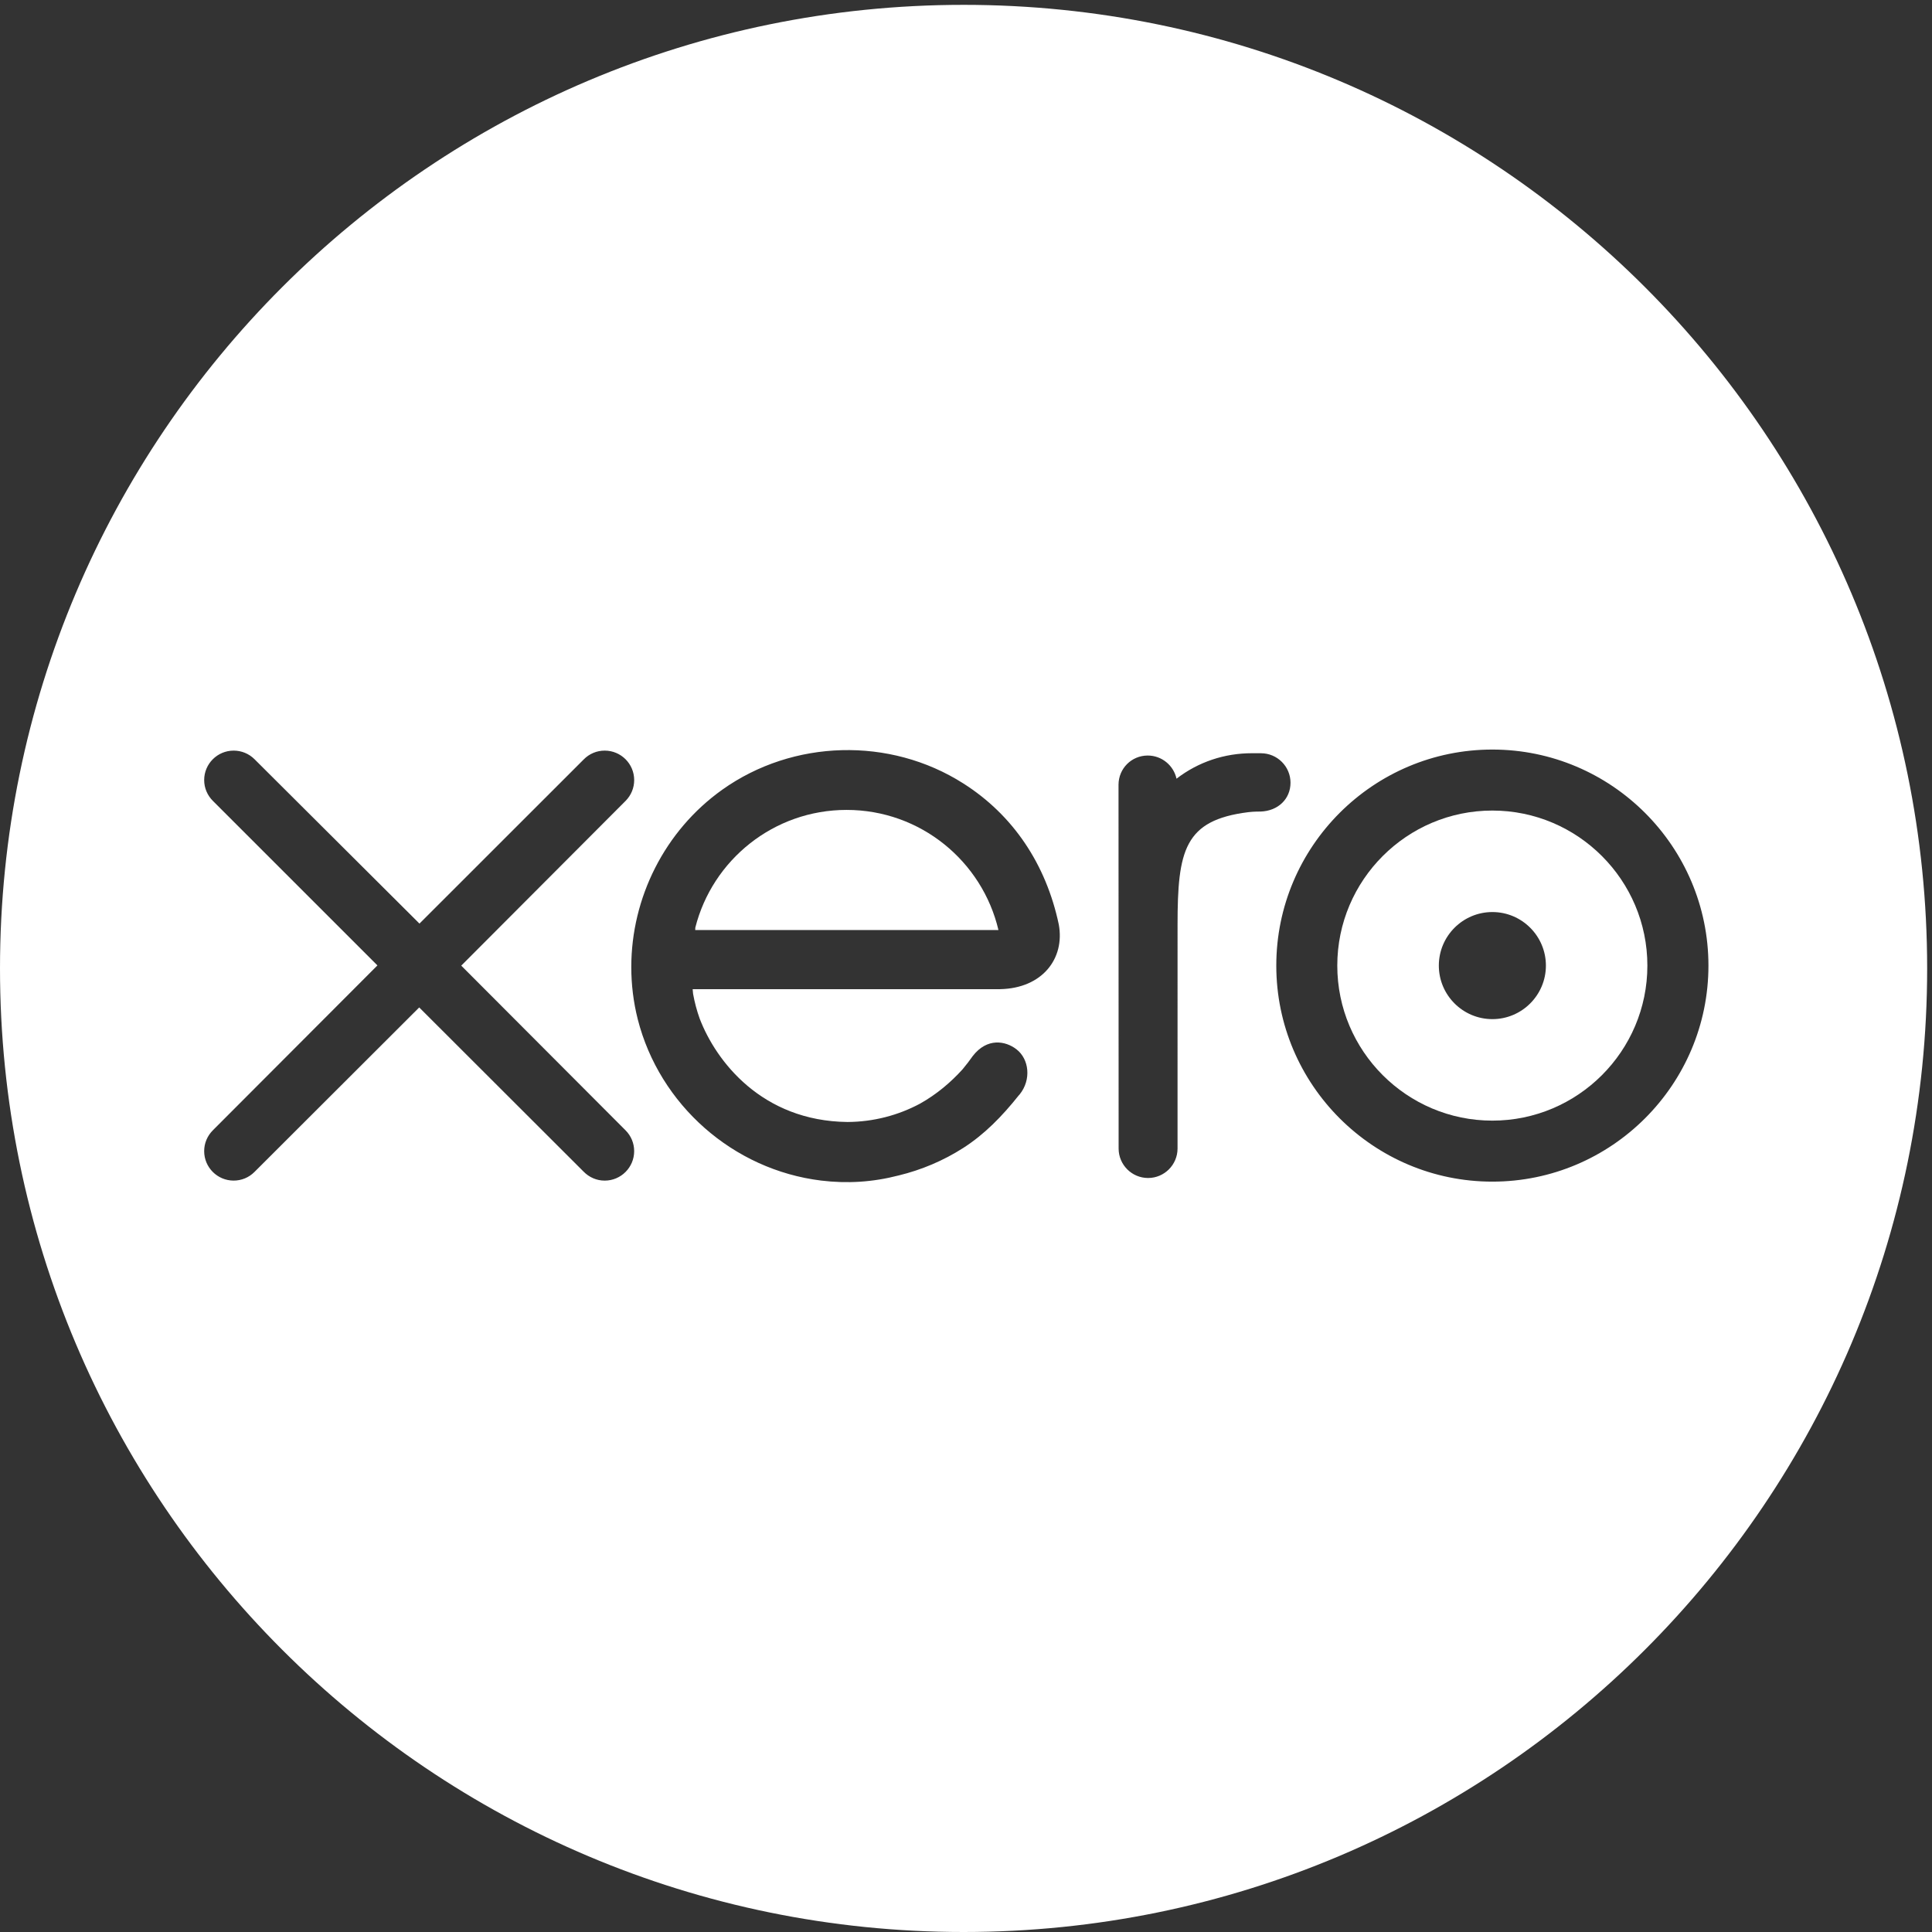
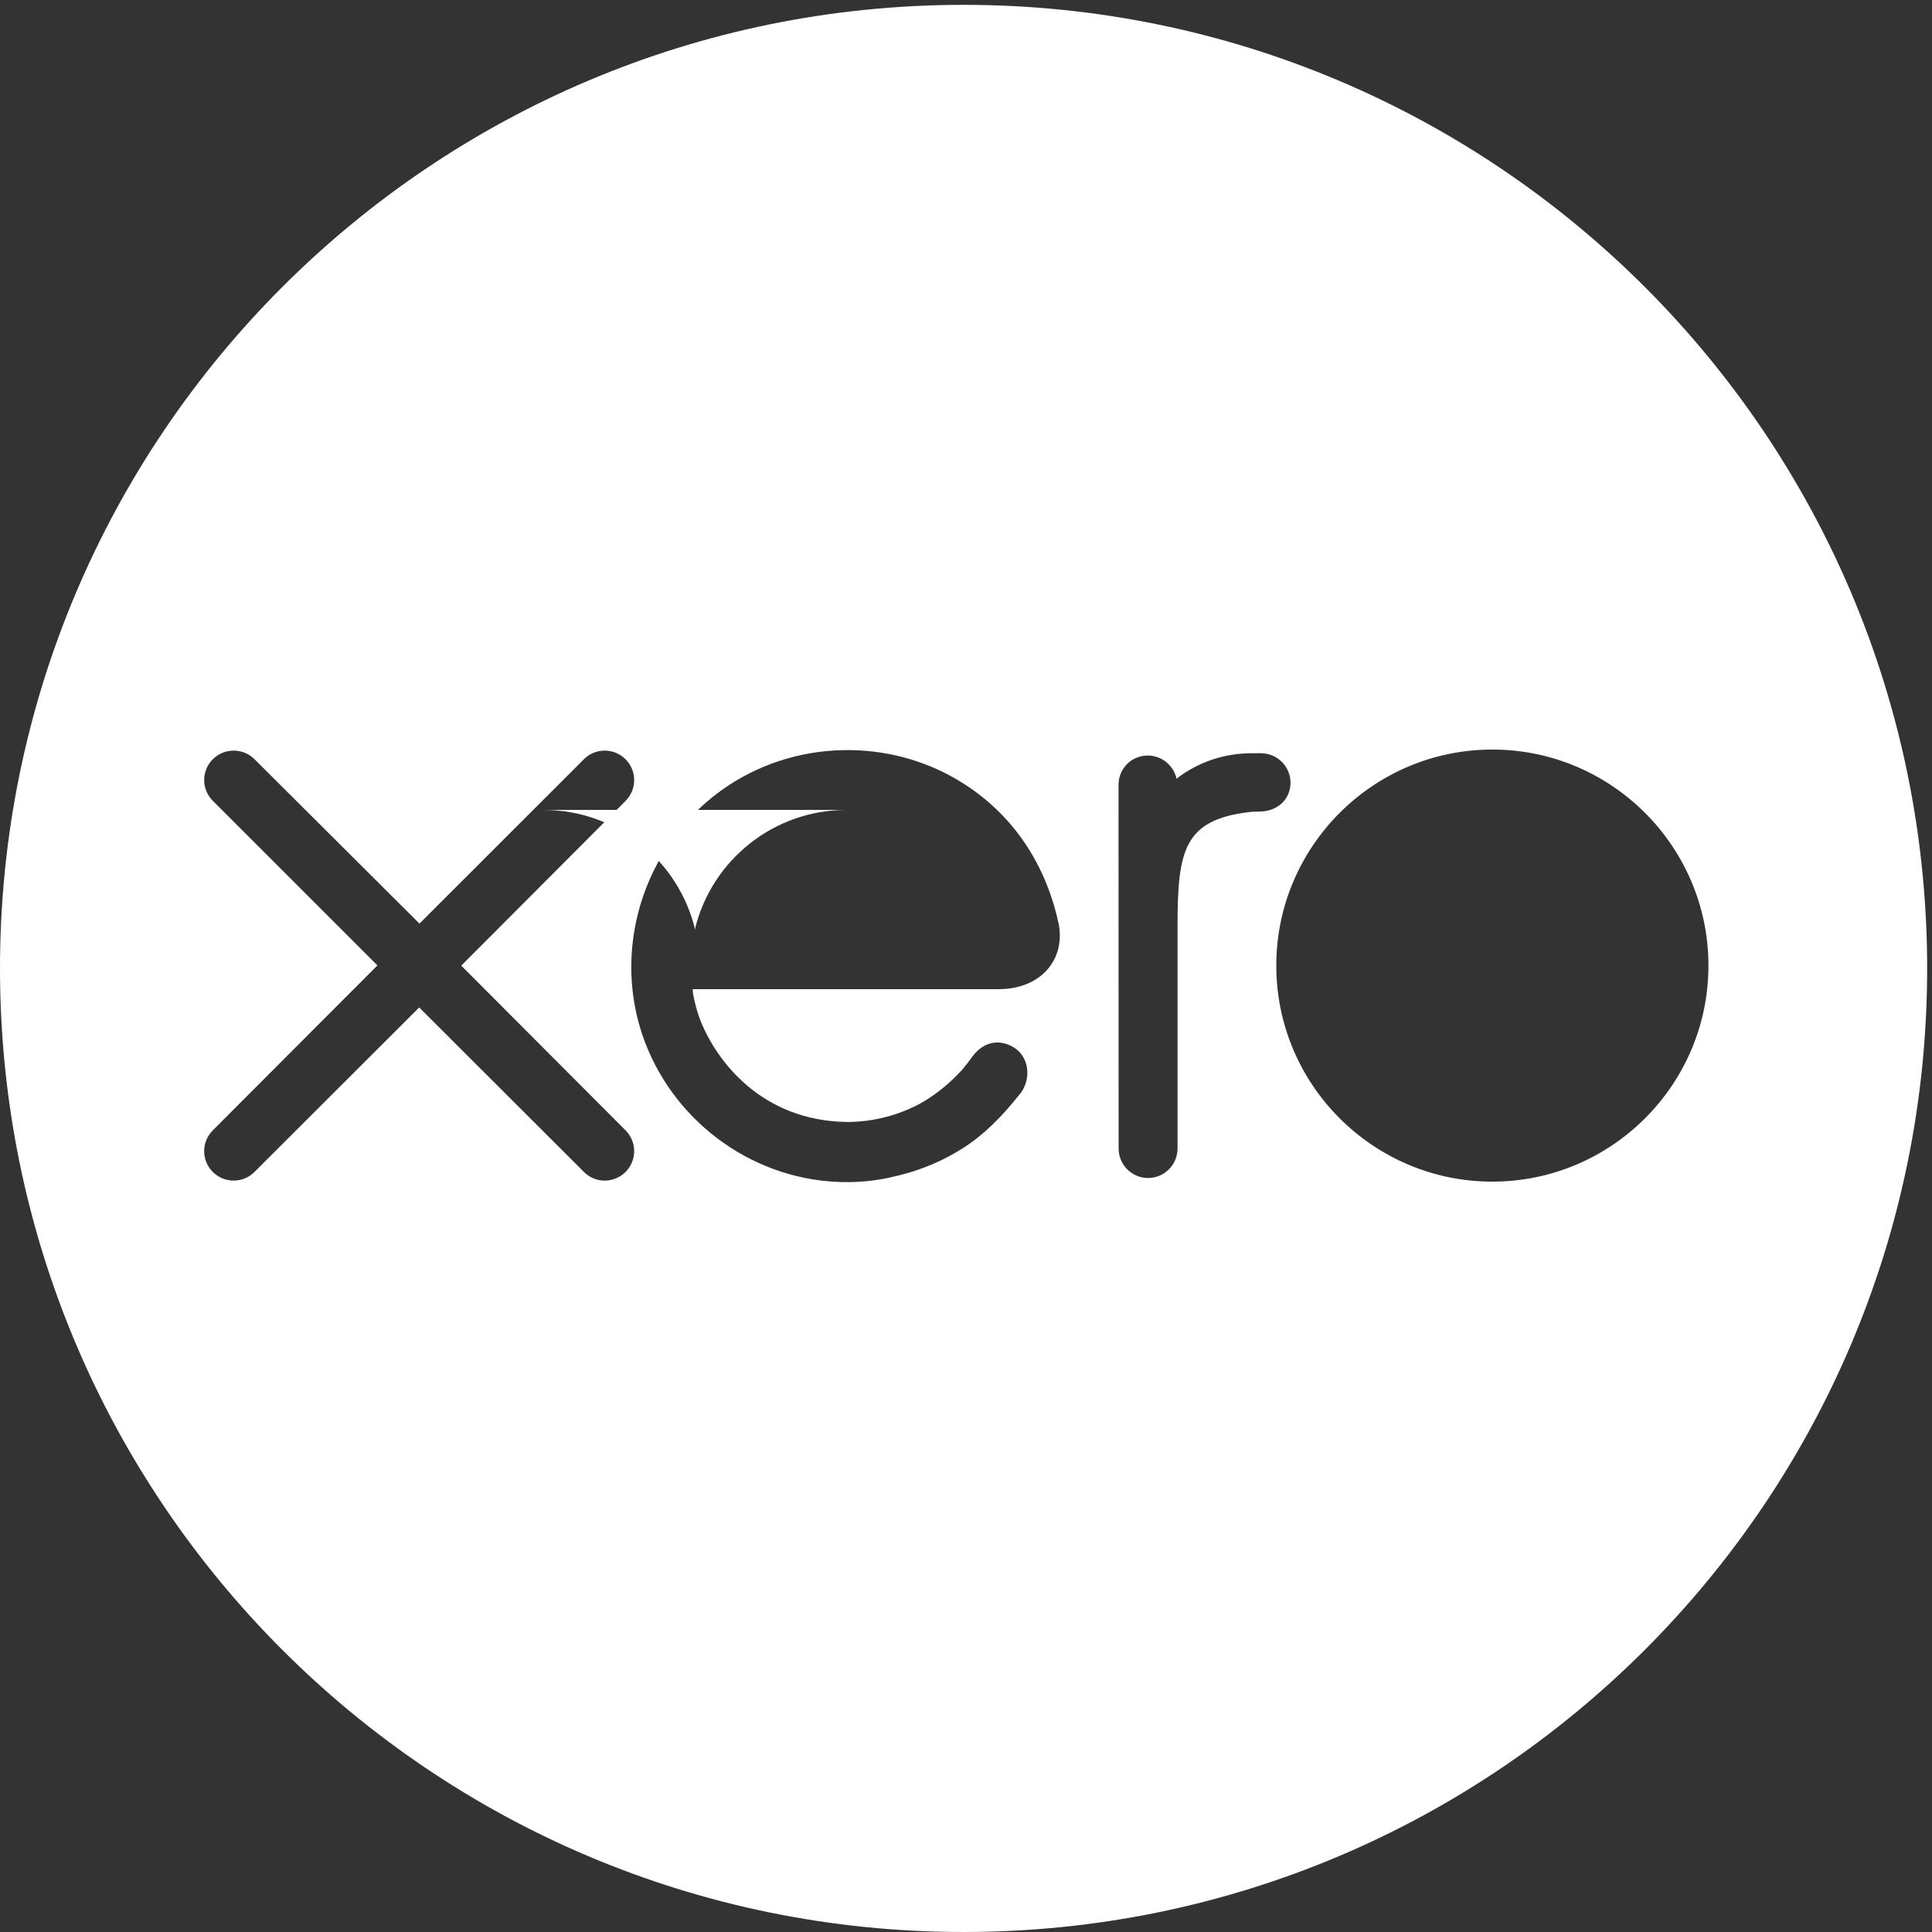
<svg xmlns="http://www.w3.org/2000/svg" xmlns:ns1="http://sodipodi.sourceforge.net/DTD/sodipodi-0.dtd" xmlns:ns2="http://www.inkscape.org/namespaces/inkscape" version="1.1" id="svg1" width="783.827" height="783.827" viewBox="0 0 783.827 783.827" ns1:docname="xero-logo-inv-CMYK.eps">
  <rect x="0" y="0" width="783.827" height="783.827" fill="#333333" stroke="none" />
  <defs id="defs1" />
  <ns1:namedview id="namedview1" pagecolor="#ffffff" bordercolor="#000000" borderopacity="0.25" ns2:showpageshadow="2" ns2:pageopacity="0.0" ns2:pagecheckerboard="0" ns2:deskcolor="#d1d1d1">
    <ns2:page x="0" y="0" ns2:label="1" id="page1" width="783.827" height="783.827" margin="0" bleed="0" />
  </ns1:namedview>
  <g id="g1" ns2:groupmode="layer" ns2:label="1">
    <g id="group-R5">
-       <path id="path2" d="m 4552.46,2784.65 c -90.17,0 -163.4,73.26 -163.4,163.32 0,90.08 73.23,163.33 163.4,163.33 89.96,0 163.22,-73.25 163.22,-163.33 0,-90.06 -73.26,-163.32 -163.22,-163.32 z m -0.17,636.24 c -260.83,0 -472.99,-212.2 -472.99,-473 0,-260.74 212.16,-472.85 472.99,-472.85 260.7,0 472.91,212.11 472.91,472.85 0,260.8 -212.21,473 -472.91,473" style="fill:#ffffff;fill-opacity:1;fill-rule:nonzero;stroke:none" transform="matrix(0.133,0,0,-0.133,0,783.827)" />
-       <path id="path3" d="m 2582.5,3422.85 c -222.48,0 -409.29,-152.64 -461.47,-358.91 -0.12,-2.53 -0.31,-5.09 -0.31,-7.55 h 924.98 c -49.51,210.07 -238.03,366.46 -463.2,366.46" style="fill:#ffffff;fill-opacity:1;fill-rule:nonzero;stroke:none" transform="matrix(0.133,0,0,-0.133,0,783.827)" />
+       <path id="path3" d="m 2582.5,3422.85 c -222.48,0 -409.29,-152.64 -461.47,-358.91 -0.12,-2.53 -0.31,-5.09 -0.31,-7.55 c -49.51,210.07 -238.03,366.46 -463.2,366.46" style="fill:#ffffff;fill-opacity:1;fill-rule:nonzero;stroke:none" transform="matrix(0.133,0,0,-0.133,0,783.827)" />
      <path id="path4" d="m 4552.29,2288.94 c -363.4,0 -659.05,295.61 -659.05,658.95 0,363.39 295.65,659.08 659.05,659.08 363.39,0 659.19,-295.69 659.19,-659.08 0,-363.34 -295.8,-658.95 -659.19,-658.95 z m -744.58,1127.01 c -194.86,-24.35 -215.66,-116.22 -215.66,-343.7 0,0 -0.04,-682.29 -0.04,-682.51 -0.13,-49.53 -40.43,-89.7 -89.86,-89.7 -49.44,0 -89.75,40.17 -89.88,89.59 0,0 -0.3,1109.82 -0.3,1110 0.12,49.51 39.71,89.1 89.12,89.1 42.93,0 78.97,-30.34 87.78,-70.66 66.87,51.53 146.93,77.71 229.94,77.71 l 27.65,-0.08 c 49.69,0 90.14,-40.32 90.14,-89.87 0,-49.52 -37.89,-86.16 -91.21,-87.99 -0.08,0 -19.67,0.35 -37.68,-1.89 z m -756.67,-539.88 c 0,0 -884.07,-0.15 -938.12,-0.15 0.18,-4.32 0.63,-9.01 1.24,-13.87 4.67,-25.98 11.37,-51.21 20.06,-75.53 49.76,-130.25 189.65,-312.73 451.07,-315.64 79.87,0.45 155,20.58 220.93,55.8 51.81,28.94 95.05,66.25 129.9,104.76 11.57,13.81 22.08,27.62 31.5,41.04 43.83,56.13 99.53,45.82 132.71,20.39 39.34,-30.14 45.98,-93.28 10.18,-137.68 -1.04,-1.25 -2.09,-2.3 -3.13,-3.49 -51.58,-64.69 -104.84,-118.73 -168.59,-159.71 -61.42,-39.36 -128.08,-67.3 -196.97,-84.06 -80.17,-20.76 -157.59,-25.37 -237.13,-15.74 -268.04,32.81 -492.86,230.78 -559.34,492.3 -13.28,52.58 -19.66,106 -19.66,158.92 0,211.06 101.63,415.95 277.69,541.2 215.84,153.49 510.92,161.33 734.38,19.47 152.87,-96.73 253.26,-247.35 291.99,-430.72 19.12,-103.81 -50.1,-194.59 -178.71,-197.29 z M 1844.62,2292.05 c -24.45,0 -47.36,9.78 -65.12,28.14 l -500.72,500.12 -502.632,-501.95 c -16.949,-16.96 -39.507,-26.25 -63.449,-26.25 -49.539,0 -89.871,40.23 -89.871,89.82 0,24.28 9.61,47.01 27.231,64.36 L 1151.35,2948.52 649.801,3450 c -17.321,17.09 -26.973,39.77 -26.973,63.94 0,49.55 40.332,89.81 89.871,89.81 23.899,0 46.442,-9.24 63.449,-26.01 l 503.412,-501.68 c 0,0 501.12,500.83 501.17,500.92 17.08,17.29 39.73,26.77 63.89,26.77 49.6,0 89.92,-40.28 89.92,-89.88 0,-23.8 -9.28,-46.24 -25.91,-63.19 l -501.62,-502.86 501.34,-502.53 c 16.87,-16.95 26.14,-39.43 26.14,-63.36 0,-49.59 -40.32,-89.88 -89.87,-89.88 z m 1094.71,3586.6 C 1315.98,5878.65 0,4562.67 0,2939.33 0,1315.97 1315.98,0 2939.33,0 c 1623.35,0 2939.32,1315.97 2939.32,2939.33 0,1623.34 -1315.97,2939.32 -2939.32,2939.32" style="fill:#ffffff;fill-opacity:1;fill-rule:nonzero;stroke:none" transform="matrix(0.133,0,0,-0.133,0,783.827)" />
    </g>
  </g>
</svg>